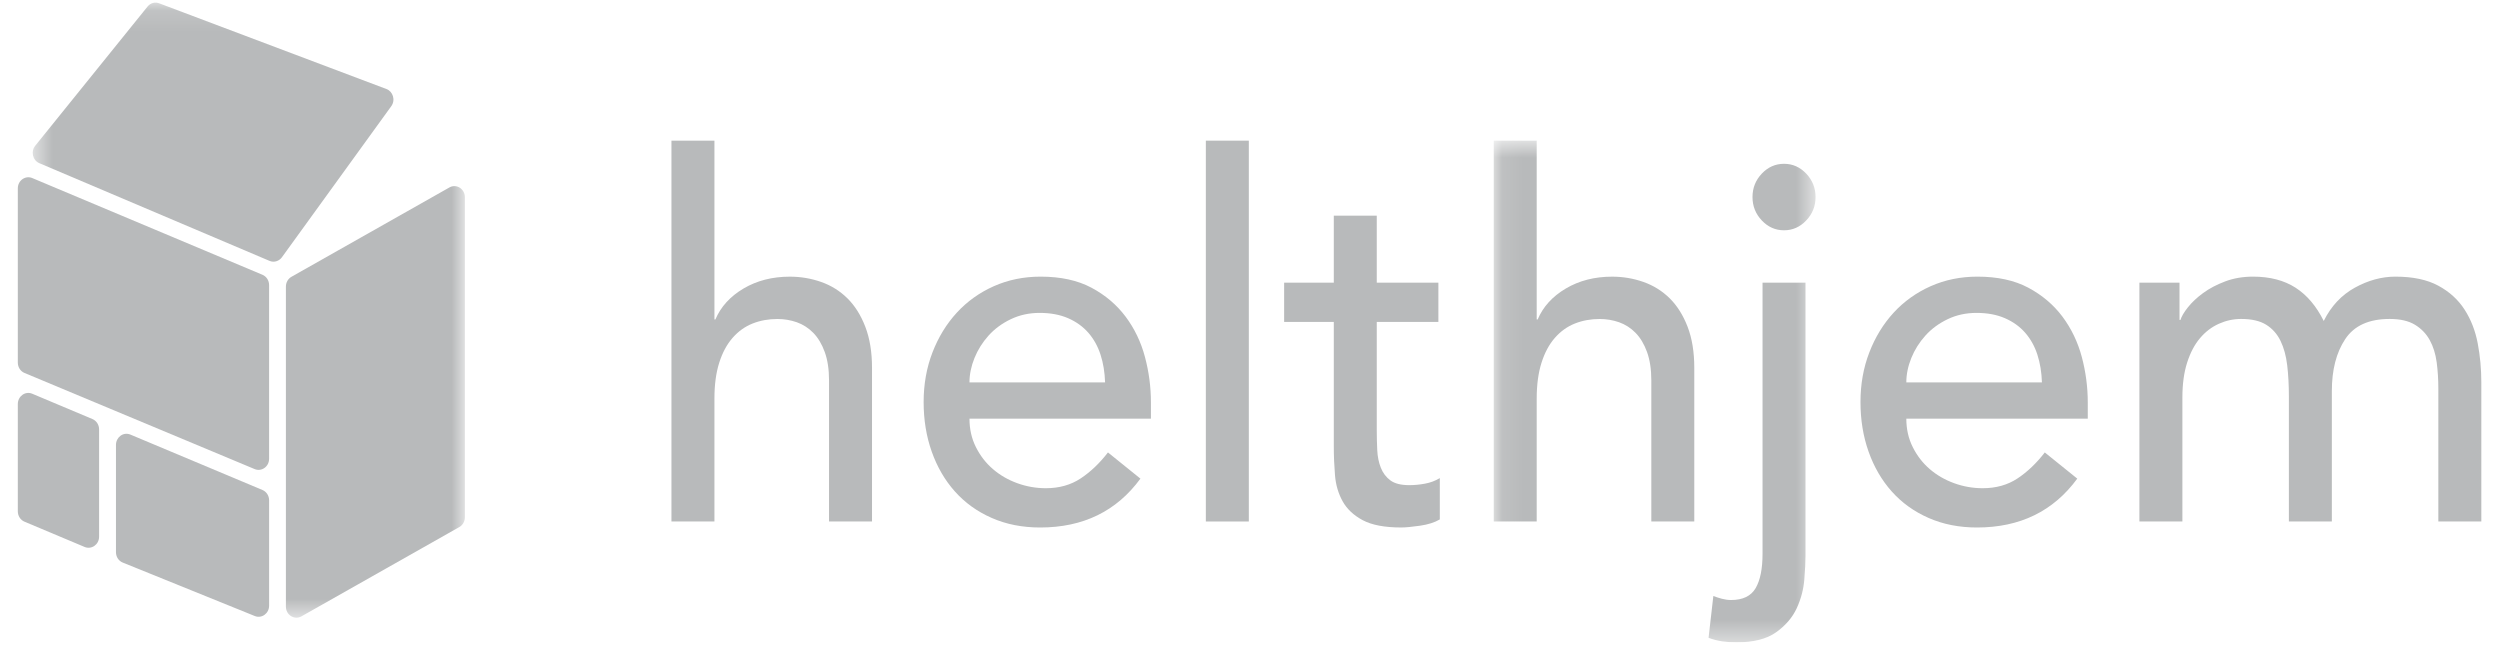
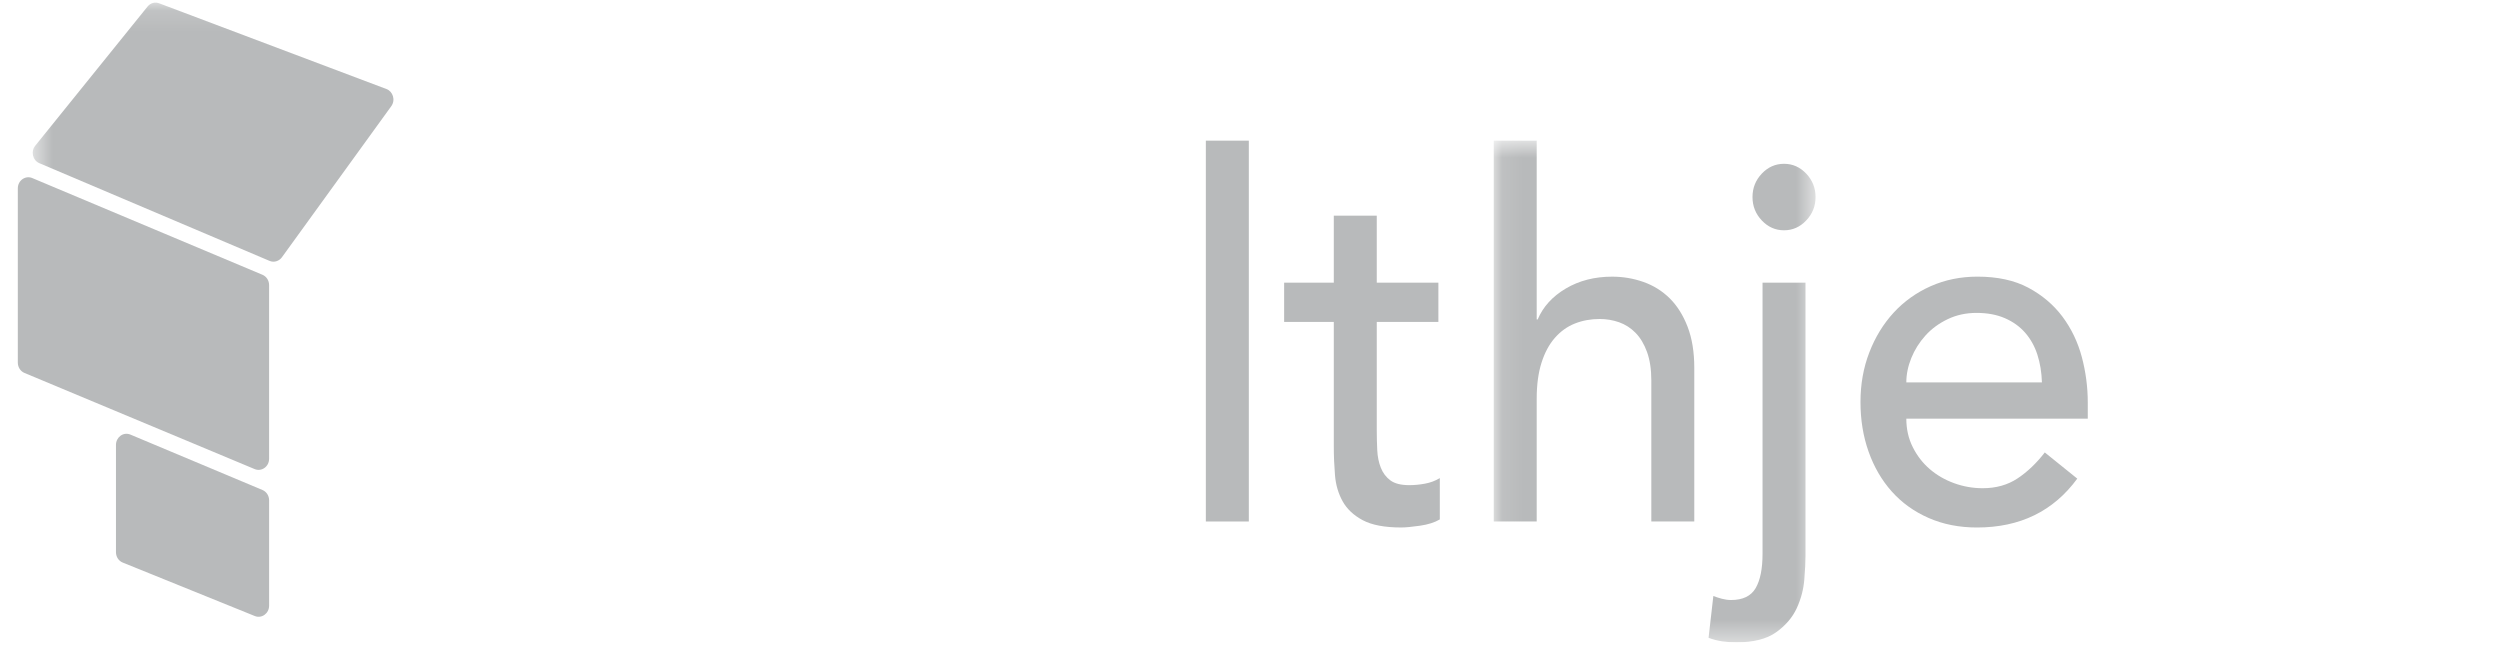
<svg xmlns="http://www.w3.org/2000/svg" width="119" height="31" viewBox="0 0 119 31" fill="none">
  <g id="Helthjem" clip-path="url(#clip0_860_23310)">
    <g id="Helthjem_RGB_gul&amp;sort">
-       <path id="Fill-1" fill-rule="evenodd" clip-rule="evenodd" d="M31.961 6.695H34.007V15.207H34.052C34.31 14.6 34.757 14.109 35.393 13.733C36.03 13.357 36.764 13.169 37.598 13.169C38.113 13.169 38.609 13.253 39.087 13.421C39.564 13.589 39.981 13.849 40.337 14.2C40.693 14.552 40.977 15.004 41.189 15.555C41.401 16.107 41.508 16.758 41.508 17.509V24.823H39.462V18.109C39.462 17.581 39.394 17.13 39.257 16.754C39.121 16.379 38.939 16.075 38.712 15.843C38.484 15.611 38.223 15.444 37.928 15.339C37.632 15.236 37.325 15.184 37.007 15.184C36.583 15.184 36.189 15.255 35.825 15.399C35.461 15.543 35.143 15.771 34.87 16.083C34.598 16.394 34.385 16.79 34.234 17.269C34.082 17.749 34.007 18.317 34.007 18.972V24.823H31.961V6.695Z" fill="#B8BABB" />
-       <path id="Fill-2" fill-rule="evenodd" clip-rule="evenodd" d="M52.602 18.203C52.587 17.724 52.515 17.284 52.386 16.884C52.257 16.485 52.064 16.137 51.807 15.841C51.549 15.546 51.227 15.314 50.841 15.146C50.454 14.978 50.003 14.894 49.488 14.894C48.988 14.894 48.53 14.994 48.113 15.194C47.696 15.394 47.344 15.654 47.056 15.973C46.768 16.293 46.545 16.649 46.386 17.04C46.227 17.432 46.147 17.82 46.147 18.203H52.602ZM46.147 19.93C46.147 20.425 46.249 20.877 46.454 21.284C46.658 21.692 46.927 22.04 47.261 22.327C47.594 22.615 47.98 22.839 48.42 22.999C48.859 23.159 49.314 23.239 49.784 23.239C50.42 23.239 50.973 23.083 51.443 22.771C51.913 22.459 52.344 22.048 52.739 21.536L54.284 22.783C53.148 24.334 51.557 25.109 49.511 25.109C48.662 25.109 47.893 24.957 47.204 24.653C46.514 24.35 45.931 23.93 45.453 23.394C44.976 22.859 44.609 22.228 44.351 21.5C44.093 20.773 43.965 19.986 43.965 19.138C43.965 18.291 44.105 17.504 44.385 16.777C44.666 16.049 45.052 15.418 45.545 14.882C46.037 14.347 46.624 13.927 47.306 13.623C47.988 13.32 48.73 13.168 49.534 13.168C50.488 13.168 51.295 13.344 51.954 13.695C52.614 14.047 53.155 14.507 53.58 15.074C54.004 15.642 54.311 16.281 54.5 16.992C54.69 17.704 54.784 18.427 54.784 19.162V19.93H46.147Z" fill="#B8BABB" />
      <path id="Fill-3" fill-rule="evenodd" clip-rule="evenodd" d="M57.398 24.823H59.444V6.695H57.398V24.823Z" fill="#B8BABB" />
-       <path id="Fill-4" fill-rule="evenodd" clip-rule="evenodd" d="M68.467 15.325H65.534V20.48C65.534 20.8 65.542 21.116 65.557 21.427C65.572 21.739 65.629 22.019 65.728 22.266C65.826 22.514 65.978 22.714 66.182 22.866C66.387 23.018 66.686 23.093 67.08 23.093C67.322 23.093 67.573 23.07 67.83 23.022C68.088 22.974 68.323 22.886 68.535 22.758V24.724C68.292 24.868 67.978 24.968 67.592 25.024C67.205 25.08 66.906 25.108 66.694 25.108C65.906 25.108 65.296 24.991 64.864 24.76C64.432 24.529 64.114 24.229 63.909 23.861C63.705 23.493 63.583 23.081 63.546 22.626C63.508 22.171 63.489 21.711 63.489 21.247V15.325H61.125V13.455H63.489V10.266H65.534V13.455H68.467V15.325Z" fill="#B8BABB" />
+       <path id="Fill-4" fill-rule="evenodd" clip-rule="evenodd" d="M68.467 15.325H65.534V20.48C65.534 20.8 65.542 21.116 65.557 21.427C65.572 21.739 65.629 22.019 65.728 22.266C65.826 22.514 65.978 22.714 66.182 22.866C66.387 23.018 66.686 23.093 67.08 23.093C67.322 23.093 67.573 23.07 67.83 23.022C68.088 22.974 68.323 22.886 68.535 22.758V24.724C68.292 24.868 67.978 24.968 67.592 25.024C67.205 25.08 66.906 25.108 66.694 25.108C65.906 25.108 65.296 24.991 64.864 24.76C64.432 24.529 64.114 24.229 63.909 23.861C63.705 23.493 63.583 23.081 63.546 22.626C63.508 22.171 63.489 21.711 63.489 21.247V15.325H61.125V13.455H63.489V10.266H65.534V13.455H68.467Z" fill="#B8BABB" />
      <g id="Group-8">
        <g id="Mask group">
          <mask id="mask0_860_23310" style="mask-type:luminance" maskUnits="userSpaceOnUse" x="71" y="6" width="16" height="25">
            <g id="Group">
              <path id="Vector" d="M71.102 6.695H86.422V30.569H71.102V6.695Z" fill="white" />
            </g>
          </mask>
          <g mask="url(#mask0_860_23310)">
            <path id="Fill-5" fill-rule="evenodd" clip-rule="evenodd" d="M71.102 6.695H73.147V15.207H73.193C73.45 14.6 73.897 14.109 74.534 13.733C75.17 13.357 75.905 13.169 76.739 13.169C77.254 13.169 77.75 13.253 78.228 13.421C78.705 13.589 79.121 13.849 79.478 14.2C79.833 14.552 80.118 15.004 80.33 15.555C80.542 16.107 80.648 16.758 80.648 17.509V24.823H78.603V18.109C78.603 17.581 78.534 17.13 78.398 16.754C78.262 16.379 78.08 16.075 77.852 15.843C77.625 15.611 77.364 15.444 77.068 15.339C76.773 15.236 76.466 15.184 76.148 15.184C75.723 15.184 75.329 15.255 74.966 15.399C74.602 15.543 74.284 15.771 74.011 16.083C73.738 16.394 73.526 16.79 73.375 17.269C73.223 17.749 73.147 18.317 73.147 18.972V24.823H71.102V6.695Z" fill="#B8BABB" />
          </g>
        </g>
        <g id="Mask group_2">
          <mask id="mask1_860_23310" style="mask-type:luminance" maskUnits="userSpaceOnUse" x="71" y="6" width="16" height="25">
            <g id="Group_2">
              <path id="Vector_2" d="M71.102 6.695H86.422V30.569H71.102V6.695Z" fill="white" />
            </g>
          </mask>
          <g mask="url(#mask1_860_23310)">
            <path id="Fill-7" fill-rule="evenodd" clip-rule="evenodd" d="M83.419 9.379C83.419 8.948 83.567 8.576 83.862 8.264C84.158 7.953 84.51 7.797 84.919 7.797C85.329 7.797 85.681 7.953 85.976 8.264C86.272 8.576 86.42 8.948 86.42 9.379C86.42 9.811 86.272 10.183 85.976 10.494C85.681 10.806 85.329 10.962 84.919 10.962C84.51 10.962 84.158 10.806 83.862 10.494C83.567 10.183 83.419 9.811 83.419 9.379ZM85.942 13.456V26.451C85.942 26.739 85.923 27.119 85.885 27.59C85.847 28.062 85.726 28.517 85.522 28.957C85.317 29.397 84.991 29.776 84.544 30.096C84.097 30.416 83.465 30.576 82.646 30.576C82.419 30.576 82.195 30.559 81.976 30.528C81.756 30.495 81.54 30.44 81.328 30.36L81.555 28.37C81.677 28.418 81.813 28.461 81.965 28.502C82.116 28.541 82.26 28.561 82.396 28.561C82.957 28.561 83.347 28.373 83.567 27.998C83.787 27.622 83.897 27.075 83.897 26.355V13.456H85.942Z" fill="#B8BABB" />
          </g>
        </g>
      </g>
      <path id="Fill-9" fill-rule="evenodd" clip-rule="evenodd" d="M97.196 18.203C97.181 17.724 97.109 17.284 96.98 16.884C96.851 16.485 96.658 16.137 96.4 15.841C96.143 15.546 95.821 15.314 95.434 15.146C95.048 14.978 94.597 14.894 94.082 14.894C93.582 14.894 93.123 14.994 92.707 15.194C92.29 15.394 91.938 15.654 91.65 15.973C91.362 16.293 91.138 16.649 90.979 17.04C90.82 17.432 90.741 17.82 90.741 18.203H97.196ZM90.741 19.93C90.741 20.425 90.843 20.877 91.048 21.284C91.252 21.692 91.521 22.04 91.854 22.327C92.188 22.615 92.574 22.839 93.014 22.999C93.453 23.159 93.908 23.239 94.377 23.239C95.014 23.239 95.567 23.083 96.037 22.771C96.506 22.459 96.938 22.048 97.332 21.536L98.878 22.783C97.742 24.334 96.15 25.109 94.105 25.109C93.256 25.109 92.487 24.957 91.798 24.653C91.108 24.35 90.525 23.93 90.047 23.394C89.57 22.859 89.202 22.228 88.945 21.5C88.687 20.773 88.559 19.986 88.559 19.138C88.559 18.291 88.698 17.504 88.979 16.777C89.259 16.049 89.646 15.418 90.138 14.882C90.63 14.347 91.218 13.927 91.9 13.623C92.582 13.32 93.324 13.168 94.127 13.168C95.082 13.168 95.889 13.344 96.548 13.695C97.207 14.047 97.749 14.507 98.174 15.074C98.597 15.642 98.904 16.281 99.094 16.992C99.283 17.704 99.378 18.427 99.378 19.162V19.93H90.741Z" fill="#B8BABB" />
-       <path id="Fill-10" fill-rule="evenodd" clip-rule="evenodd" d="M101.836 13.456H103.745V15.23H103.791C103.836 15.07 103.953 14.87 104.143 14.63C104.332 14.391 104.575 14.163 104.871 13.947C105.166 13.731 105.514 13.548 105.916 13.396C106.317 13.244 106.761 13.168 107.246 13.168C108.049 13.168 108.723 13.344 109.269 13.695C109.814 14.047 110.261 14.575 110.61 15.278C110.958 14.575 111.451 14.047 112.087 13.695C112.724 13.344 113.368 13.168 114.019 13.168C114.853 13.168 115.534 13.312 116.065 13.6C116.595 13.887 117.012 14.267 117.315 14.739C117.618 15.21 117.827 15.746 117.94 16.345C118.054 16.944 118.111 17.564 118.111 18.203V24.821H116.065V18.491C116.065 18.059 116.038 17.644 115.986 17.244C115.932 16.845 115.823 16.493 115.656 16.189C115.489 15.886 115.254 15.642 114.951 15.458C114.648 15.274 114.247 15.182 113.747 15.182C112.761 15.182 112.057 15.502 111.633 16.141C111.208 16.781 110.996 17.604 110.996 18.611V24.821H108.951V18.875C108.951 18.331 108.924 17.836 108.871 17.388C108.818 16.941 108.712 16.553 108.553 16.225C108.394 15.898 108.166 15.642 107.871 15.458C107.575 15.274 107.178 15.182 106.677 15.182C106.314 15.182 105.961 15.258 105.621 15.41C105.28 15.562 104.98 15.79 104.723 16.093C104.465 16.397 104.26 16.785 104.109 17.256C103.957 17.728 103.882 18.283 103.882 18.923V24.821H101.836V13.456Z" fill="#B8BABB" />
      <path id="Fill-11" fill-rule="evenodd" clip-rule="evenodd" d="M12.493 13.079L1.535 8.475C1.214 8.34 0.848 8.585 0.848 8.966V17.26C0.848 17.477 0.973 17.672 1.164 17.752L12.123 22.329C12.449 22.465 12.809 22.213 12.809 21.837V13.57C12.809 13.354 12.684 13.159 12.493 13.079Z" fill="#B8BABB" />
      <path id="Fill-12" fill-rule="evenodd" clip-rule="evenodd" d="M12.494 23.324L6.206 20.686C5.859 20.545 5.52 20.82 5.52 21.177V26.284C5.52 26.503 5.647 26.7 5.841 26.778L12.129 29.323C12.455 29.455 12.81 29.203 12.81 28.829V23.816C12.81 23.599 12.685 23.404 12.494 23.324Z" fill="#B8BABB" />
-       <path id="Fill-13" fill-rule="evenodd" clip-rule="evenodd" d="M4.401 19.947L1.535 18.742C1.199 18.6 0.848 18.866 0.848 19.233V24.34C0.848 24.556 0.973 24.751 1.163 24.831L4.03 26.036C4.35 26.17 4.717 25.927 4.717 25.545V20.438C4.717 20.221 4.591 20.027 4.401 19.947Z" fill="#B8BABB" />
      <g id="Group-17">
        <g id="Mask group_3">
          <mask id="mask2_860_23310" style="mask-type:luminance" maskUnits="userSpaceOnUse" x="1" y="0" width="22" height="30">
            <g id="Group_3">
              <path id="Vector_3" d="M1.559 0.125H22.128V29.399H1.559V0.125Z" fill="white" />
            </g>
          </mask>
          <g mask="url(#mask2_860_23310)">
-             <path id="Fill-14" fill-rule="evenodd" clip-rule="evenodd" d="M21.391 8.923L13.874 13.175C13.711 13.267 13.609 13.446 13.609 13.641V28.873C13.609 29.282 14.023 29.523 14.348 29.339L21.865 25.087C22.028 24.995 22.129 24.816 22.129 24.621V9.389C22.129 8.989 21.724 8.734 21.391 8.923Z" fill="#B8BABB" />
-           </g>
+             </g>
        </g>
        <g id="Mask group_4">
          <mask id="mask3_860_23310" style="mask-type:luminance" maskUnits="userSpaceOnUse" x="1" y="0" width="22" height="30">
            <g id="Group_4">
              <path id="Vector_4" d="M1.559 0.125H22.128V29.399H1.559V0.125Z" fill="white" />
            </g>
          </mask>
          <g mask="url(#mask3_860_23310)">
            <path id="Fill-16" fill-rule="evenodd" clip-rule="evenodd" d="M18.401 4.24L7.592 0.163C7.385 0.075 7.147 0.143 7.01 0.329L1.664 6.953C1.477 7.185 1.533 7.624 1.873 7.768L12.832 12.419C13.062 12.517 13.299 12.412 13.417 12.249L18.624 5.056C18.841 4.757 18.694 4.349 18.401 4.24Z" fill="#B8BABB" />
          </g>
        </g>
      </g>
    </g>
  </g>
  <defs>
    <clipPath id="clip0_860_23310">
      <rect width="117.354" height="30.578" fill="white" transform="translate(0.848)" />
    </clipPath>
  </defs>
</svg>